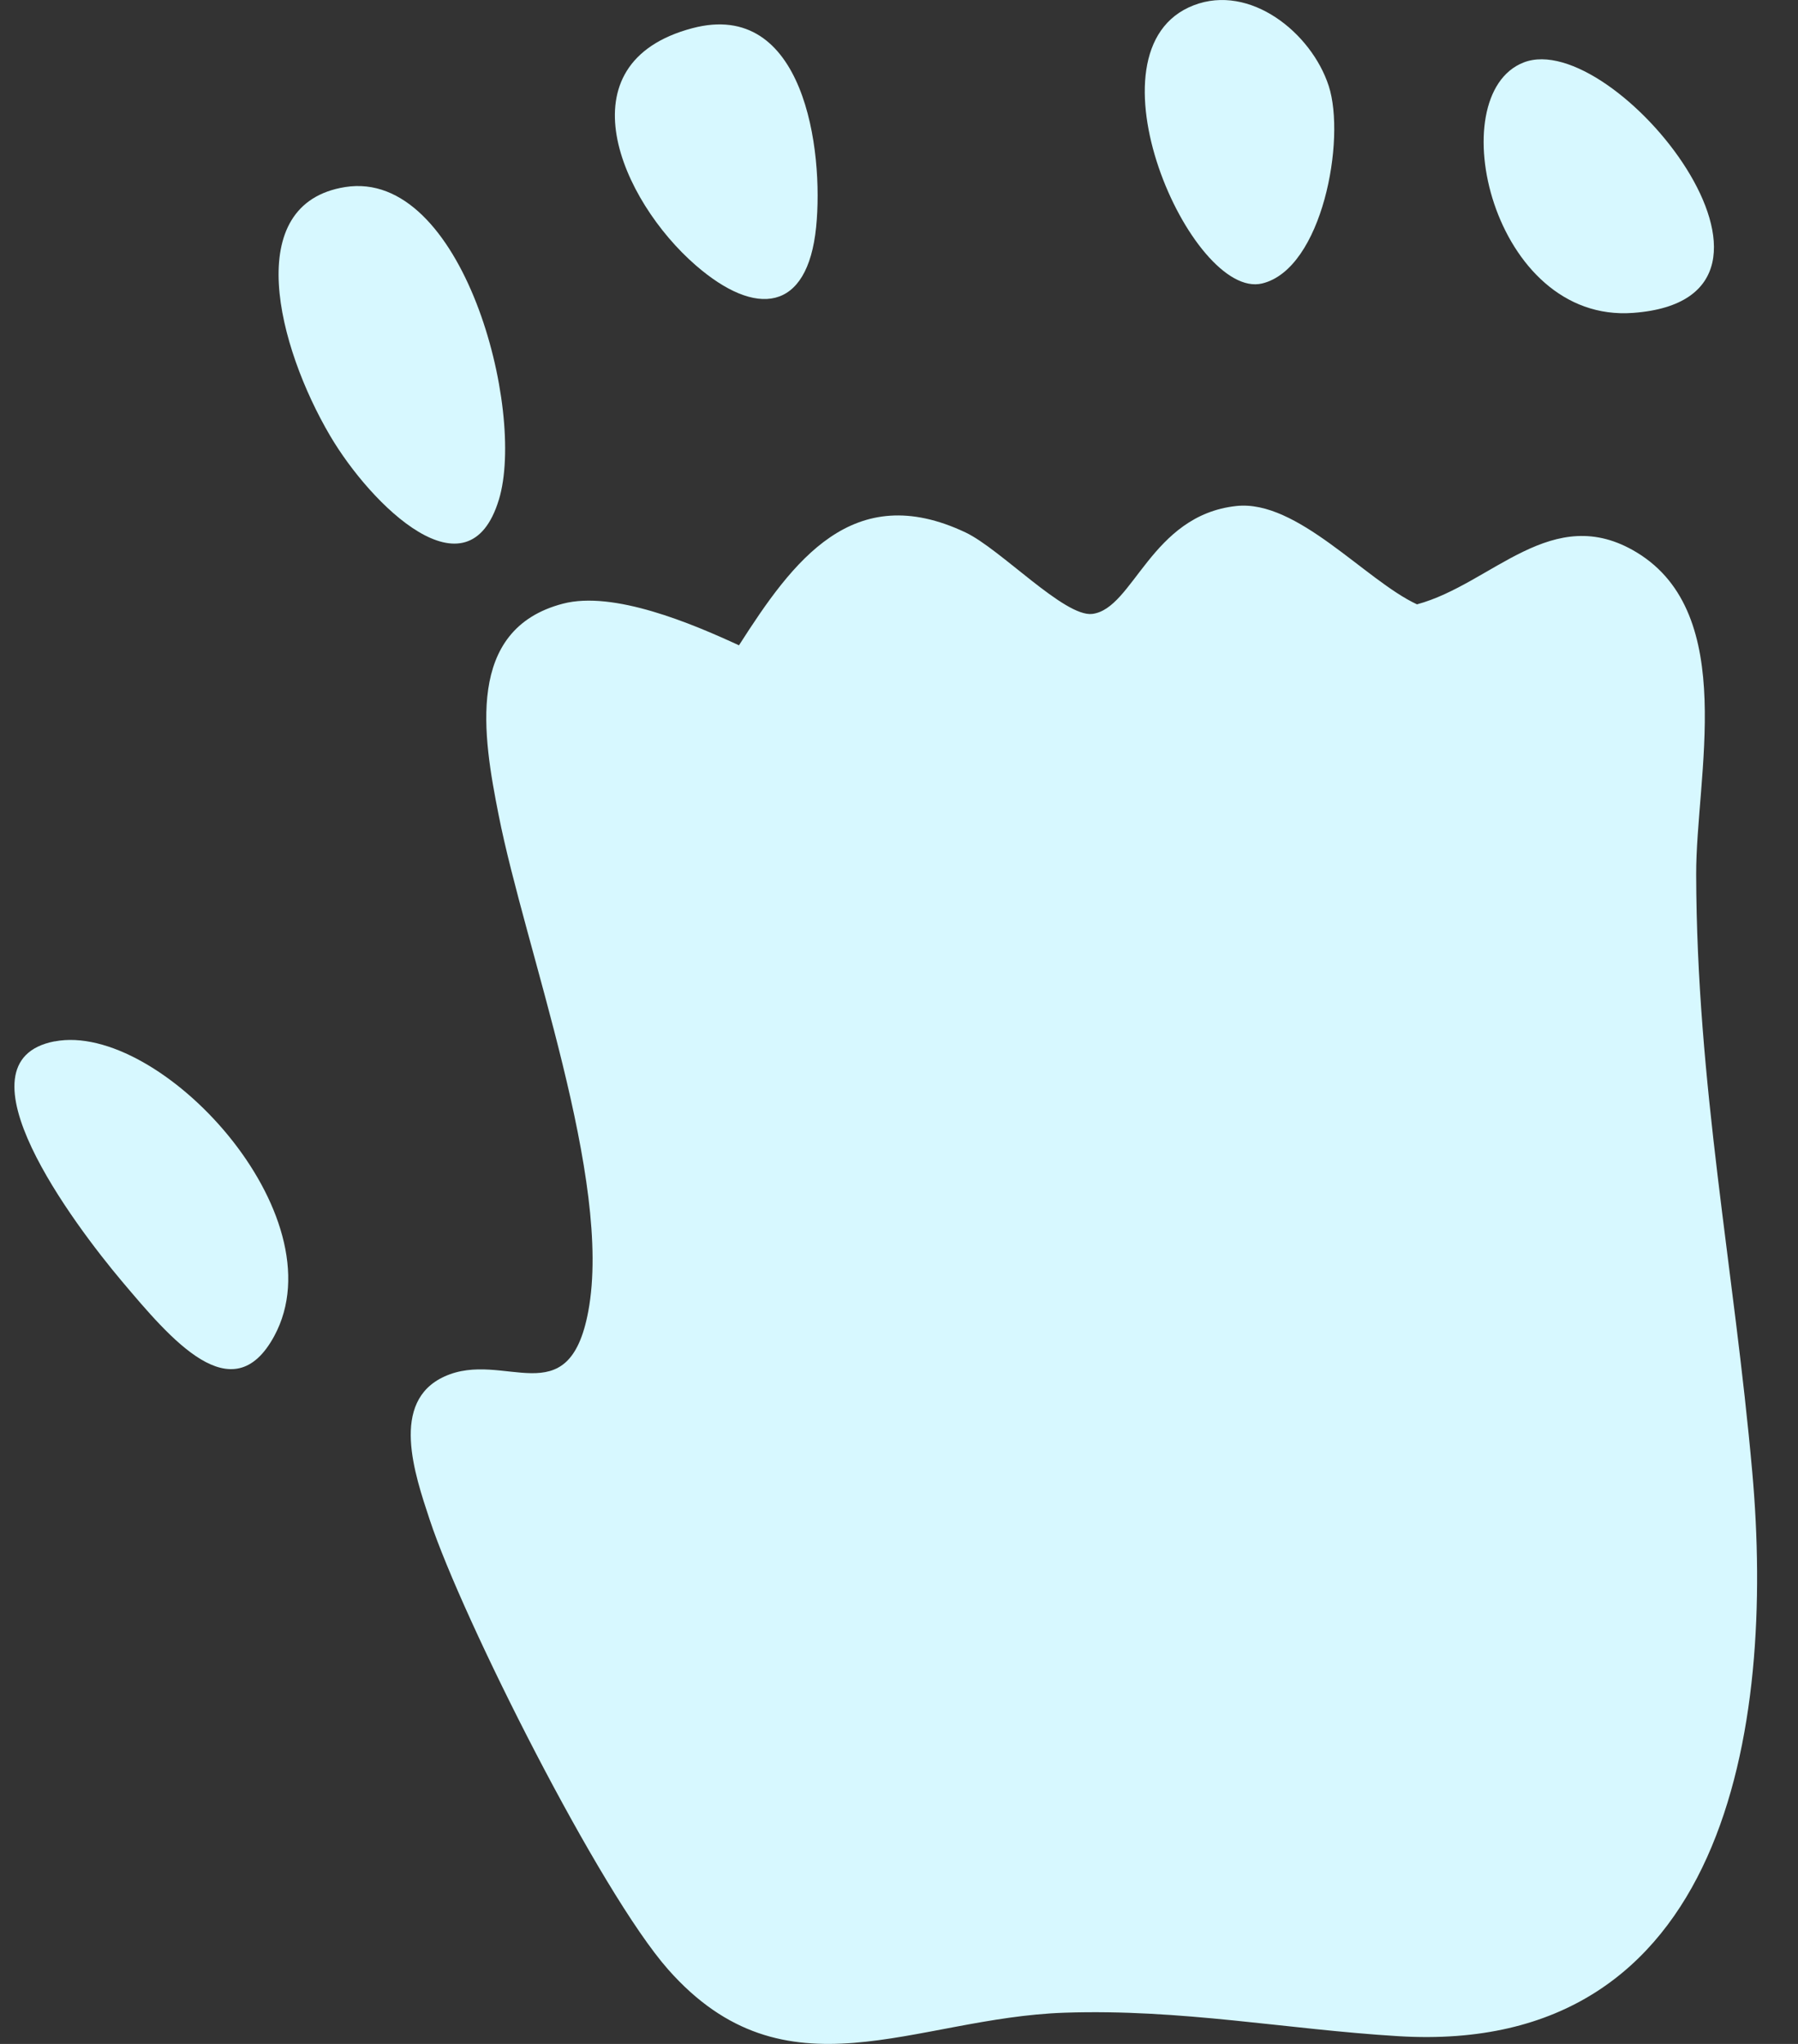
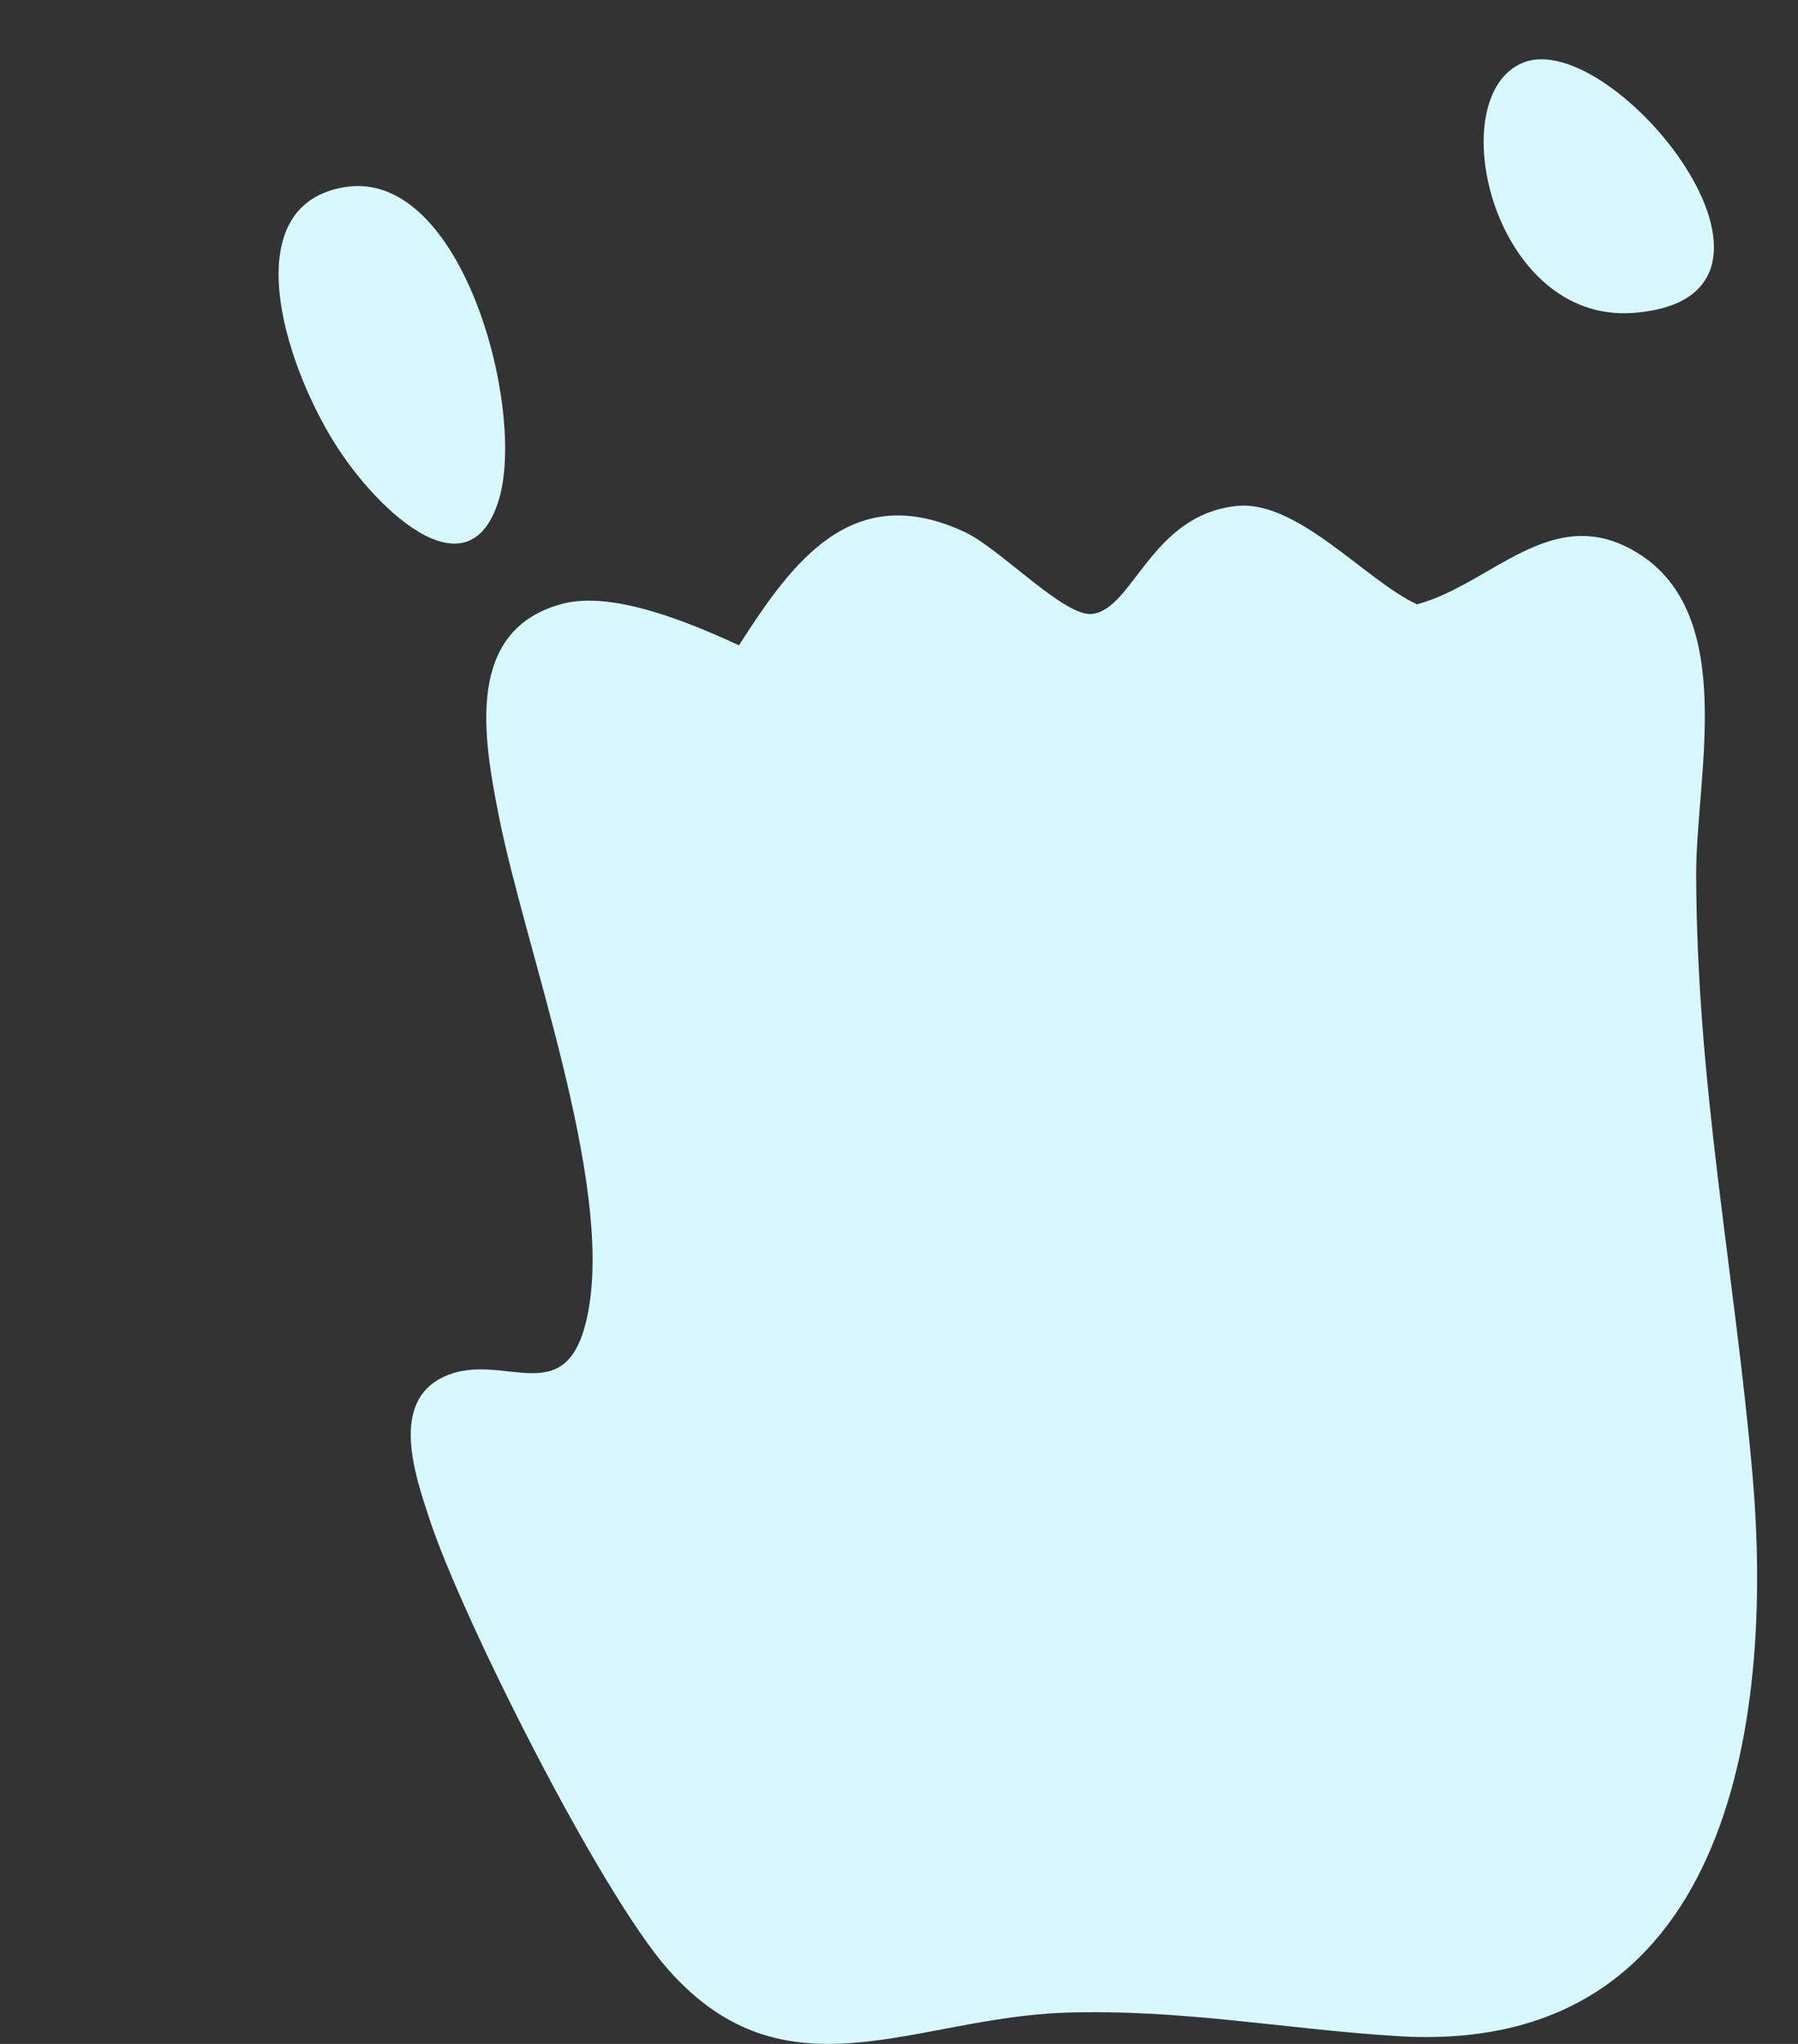
<svg xmlns="http://www.w3.org/2000/svg" fill="none" viewBox="0 0 22 25" height="25" width="22">
  <rect x="0" y="0" width="22" height="25" fill="#333333" stroke="none" />
  <path fill="#D7F8FF" d="M6.887 7.384C5.689 7.697 5.911 9.006 6.1 9.963C6.427 11.623 7.499 14.433 7.198 16.04C6.957 17.327 6.166 16.503 5.437 16.837C4.767 17.143 5.075 18.035 5.257 18.586C5.658 19.8 7.342 23.146 8.175 24.089C9.612 25.716 11.182 24.68 13.027 24.618C14.453 24.57 15.734 24.821 17.106 24.905C21.132 25.152 21.718 21.122 21.441 18.012C21.217 15.499 20.761 13.272 20.754 10.697C20.751 9.492 21.273 7.513 20.027 6.757C18.994 6.131 18.261 7.142 17.338 7.392C16.706 7.098 15.873 6.109 15.128 6.189C14.081 6.302 13.869 7.447 13.365 7.509C13.026 7.551 12.241 6.714 11.813 6.512C10.435 5.861 9.703 6.859 9.042 7.893C8.473 7.63 7.509 7.221 6.887 7.384Z" />
-   <path fill="#D7F8FF" d="M8.471 0.345C6.86 0.772 7.599 2.453 8.514 3.246C9.248 3.883 9.881 3.82 9.986 2.778C10.081 1.837 9.84 -0.018 8.471 0.345Z" />
  <path fill="#D7F8FF" d="M6.104 6.113C6.438 5.014 5.659 2.06 4.223 2.288C2.947 2.491 3.398 4.239 4.038 5.328C4.541 6.183 5.729 7.346 6.104 6.112L6.104 6.113Z" />
-   <path fill="#D7F8FF" d="M0.667 12.737C-0.596 12.982 0.911 14.982 1.491 15.671C2.087 16.376 2.845 17.286 3.356 16.341C4.157 14.86 1.954 12.489 0.667 12.738L0.667 12.737Z" />
-   <path fill="#D7F8FF" d="M14.605 0.065C13.21 0.604 14.579 3.677 15.444 3.467C16.18 3.288 16.47 1.703 16.258 1.051C16.046 0.4 15.295 -0.202 14.605 0.065Z" />
  <path fill="#D7F8FF" d="M18.643 0.764C17.625 1.161 18.254 3.957 19.984 3.827C22.405 3.647 19.751 0.332 18.643 0.764Z" />
</svg>